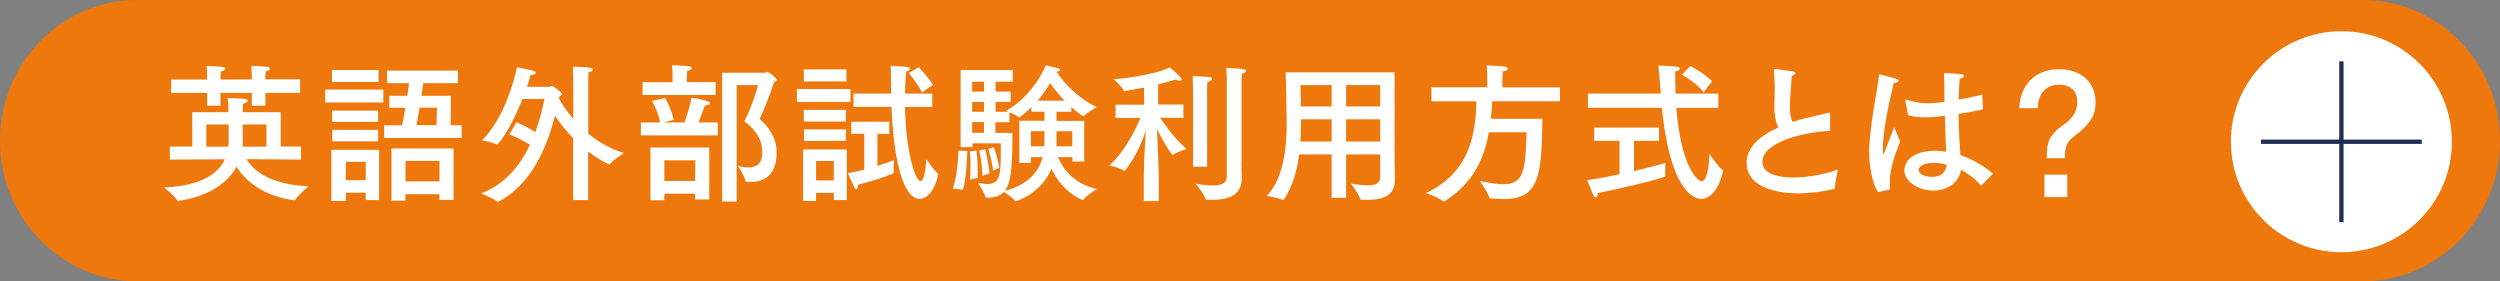
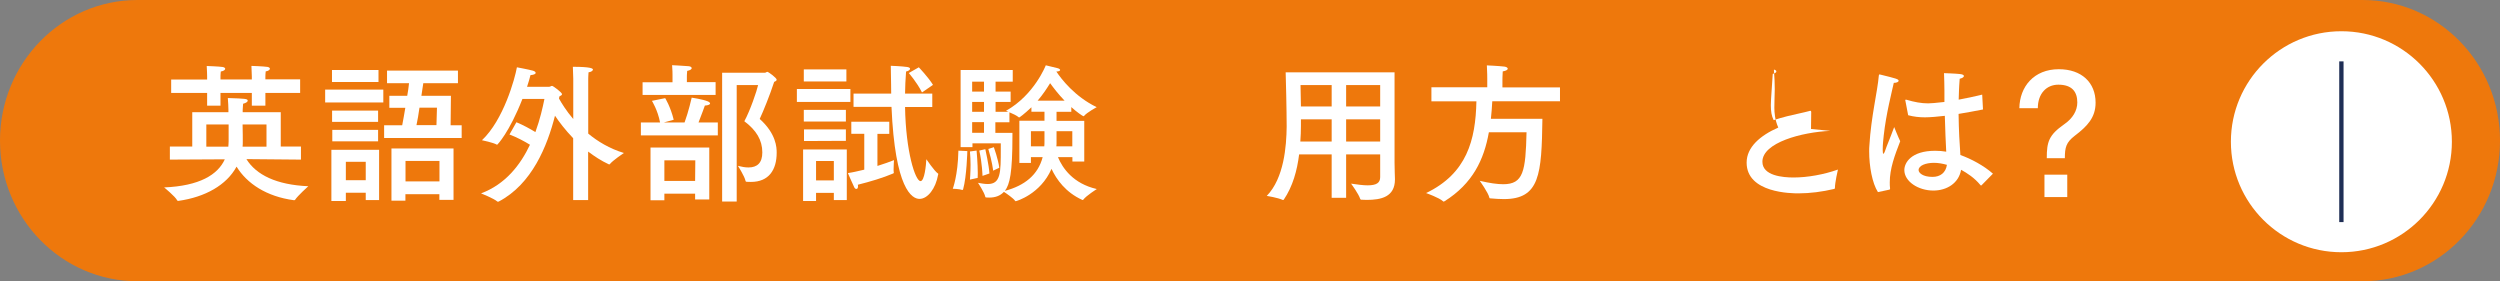
<svg xmlns="http://www.w3.org/2000/svg" id="uuid-370bec8e-e48f-4fdb-8fde-9c87b827934d" data-name="レイヤー 2" width="248.88" height="28" viewBox="0 0 248.88 28">
  <rect x="0" y="0" width="248.88" height="28" fill="#808080" stroke="none" />
  <defs>
    <style>
      .uuid-6325fca9-df8a-4d74-a6ee-2f3a8f160ed4 {
        fill: #ee780c;
      }

      .uuid-7e25953e-573e-4e61-9d5c-9b2c9a282084 {
        fill: #fff;
      }

      .uuid-1cc39878-d3b8-46a3-9de9-89d36cb23d5d {
        fill: none;
        stroke: #1f2e55;
        stroke-miterlimit: 10;
        stroke-width: .43px;
      }
    </style>
  </defs>
  <g id="uuid-0fcc9ab7-c6cf-4999-a6e2-c64a93fe597b" data-name="base">
    <g>
      <path class="uuid-6325fca9-df8a-4d74-a6ee-2f3a8f160ed4" d="M13.69,28C6.13,28,0,21.73,0,14S6.13,0,13.69,0h221.5c7.56,0,13.69,6.27,13.69,14s-6.13,14-13.69,14H13.69Z" />
      <g>
        <path class="uuid-7e25953e-573e-4e61-9d5c-9b2c9a282084" d="M27.95,14.59h2.01v1.3l-5.43-.05c.98,1.57,2.98,2.56,6.16,2.7,0,0-1.06.95-1.32,1.36-.02.03-.04.03-.12.03-2.71-.36-4.66-1.65-5.7-3.34-1,1.84-3.12,3.03-5.79,3.41-.06,0-.09,0-.12-.05-.18-.38-1.3-1.29-1.3-1.29,3.52-.15,5.34-1.26,6.04-2.8l-5.47.03v-1.3h2.23v-3.42h3.6v-.27c0-.22-.03-.81-.06-1.14,1.77.06,1.98.07,1.98.27,0,.1-.15.22-.46.3-.02.18-.04.53-.04.61v.23h3.79v3.42ZM29.88,9.25h-3.46v1.27h-1.35v-1.27h-3.12v1.27h-1.33v-1.27h-3.58v-1.33h3.58v-.3s-.01-.67-.04-1.05c0,0,1.21.04,1.6.1.15.03.24.1.24.18,0,.1-.14.22-.44.27-.03.18-.03.55-.03.55v.24h3.12v-.3s-.02-.67-.04-1.05c0,0,1.21.04,1.6.1.15.03.24.1.24.18,0,.1-.13.22-.42.27-.03.18-.03.55-.03.55v.24h3.46v1.33ZM20.54,12.39v2.21h2.19c.01-.18.03-.36.03-.54v-1.67h-2.22ZM24.15,12.39c.02.72.02,1.47.02,1.71,0,.17,0,.33-.02.5h2.38v-2.21h-2.38Z" />
        <path class="uuid-7e25953e-573e-4e61-9d5c-9b2c9a282084" d="M38.16,10.2h-5.79v-1.28h5.79v1.28ZM37.74,19.92h-1.33v-.73h-1.98v.82h-1.44v-5.1h4.75v5.01ZM37.68,8.16h-4.63v-1.19h4.63v1.19ZM37.64,12.13h-4.58v-1.12h4.58v1.12ZM37.64,14.07h-4.56v-1.14h4.56v1.14ZM34.43,16.11v1.83h1.98v-1.83h-1.98ZM45.59,8.28h-3.45c-.06.37-.12.81-.19,1.26h2.94l-.03,2.93h1.1v1.27h-7.72v-1.27h1.8c.1-.53.21-1.12.31-1.74h-1.59v-1.19h1.78c.08-.43.14-.87.18-1.26h-2.19v-1.25h7.06v1.25ZM45.15,19.9h-1.41v-.57h-3.38v.65h-1.39v-5.2h6.18v5.13ZM40.37,16.02v2.04h3.38v-2.04h-3.38ZM41.76,10.72c-.09.63-.19,1.24-.3,1.74h1.99l.05-1.74h-1.74Z" />
        <path class="uuid-7e25953e-573e-4e61-9d5c-9b2c9a282084" d="M58.56,13.3c.94.78,2.13,1.5,3.55,1.93,0,0-1.11.74-1.4,1.11-.02.01-.03.03-.06.03-.01,0-.03-.02-.06-.02-.73-.34-1.42-.79-2.04-1.26v4.83h-1.49v-6.16c-.79-.82-1.41-1.64-1.81-2.24-.76,2.99-2.28,6.81-5.61,8.55-.03.01-.04.01-.08.01-.02,0-.03,0-.04-.01-.35-.31-1.63-.82-1.63-.82,2.43-.9,3.93-2.85,4.87-4.84-.55-.34-1.32-.75-2.04-1.02l.69-1.22c.66.27,1.35.65,1.89.98.46-1.26.73-2.45.9-3.3h-2.19c-1.32,3.36-2.49,4.56-2.52,4.56,0,0-.01,0-.03-.01-.36-.21-1.48-.44-1.48-.44,2.15-2.02,3.28-6.13,3.48-7.26,0,0,1.18.22,1.57.33.18.04.3.14.3.23s-.15.19-.52.22c-.07.3-.19.71-.34,1.16h2.2c.12,0,.18-.09.29-.09s.99.66.99.82c0,.09-.09.15-.26.23l-.04.21c.25.45.72,1.22,1.42,2.04v-4s-.03-.92-.04-1.2c1.81,0,2,.17,2,.28,0,.1-.17.24-.44.27-.02.14-.03.65-.03.65v5.46Z" />
        <path class="uuid-7e25953e-573e-4e61-9d5c-9b2c9a282084" d="M71.45,13.48h-7.65v-1.29h1.91c-.23-1.23-.81-2.15-.81-2.15l1.32-.27s.52.82.85,2.15l-.98.27h2.06c.4-1.08.71-2.47.71-2.47,0,0,1.09.16,1.6.37.14.06.23.14.23.21,0,.1-.17.19-.52.21,0,0-.31.88-.63,1.68h1.92v1.29ZM71.24,9.45h-7.27v-1.26h2.98v-.74s0-.55-.04-.96c0,0,1.04.05,1.65.1.18.02.3.09.3.2,0,.09-.12.2-.45.27-.03.24-.03.6-.03.6v.52h2.86v1.26ZM70.61,19.86h-1.41v-.58h-3.06v.66h-1.38v-5.25h5.85v5.17ZM66.14,15.96v2.05h3.06l.02-2.05h-3.08ZM73.34,8.47v11.59h-1.45V7.24h4.26c.09,0,.17-.09.24-.09.1,0,.93.6.93.79,0,.07-.09.15-.25.21-.42,1.3-1.1,2.97-1.44,3.69,1.65,1.48,1.69,2.85,1.69,3.36,0,1.72-.79,2.91-2.56,2.91-.13,0-.27,0-.4-.01-.08,0-.12-.01-.14-.09-.1-.48-.76-1.5-.76-1.5.39.1.73.16,1.05.16.87,0,1.38-.45,1.38-1.5,0-1.22-.6-2.21-1.79-3.1.58-1.06,1.25-3.04,1.37-3.6h-2.12Z" />
        <path class="uuid-7e25953e-573e-4e61-9d5c-9b2c9a282084" d="M84.66,10.15h-5.33v-1.29h5.33v1.29ZM84.3,19.92h-1.29v-.72h-1.77v.81h-1.29v-5.13h4.35v5.04ZM84.26,8.11h-4.24v-1.2h4.24v1.2ZM84.21,12.1h-4.19v-1.16h4.19v1.16ZM84.21,14.02l-4.17.02v-1.16h4.17v1.14ZM81.24,16.03v1.93h1.77v-1.93h-1.77ZM88.52,13.33h-1.17v3.19c.66-.21,1.26-.42,1.65-.58,0,0-.04.52-.04.92,0,.12,0,.24.02.31v.04s-.02.05-.06.06c-1.04.44-2.28.81-3.52,1.12,0,.04.02.09.02.14,0,.21-.08.28-.17.28-.08,0-.17-.07-.21-.17-.25-.52-.63-1.41-.63-1.41.45-.06,1.03-.2,1.63-.34v-3.57h-1.29v-1.2h3.78v1.2ZM92.81,10.65h-2.71c.07,4.44,1.02,7.38,1.54,7.38.4,0,.55-1.59.58-2.18,0,0,.81,1.19,1.14,1.41.03.01.05.04.05.07s-.02.04-.02.06c-.24,1.39-1.04,2.41-1.85,2.41-.75,0-2.44-.97-2.79-9.16h-3.78v-1.32h3.75c-.01-.3-.01-.61-.01-.93,0-.58-.03-1.2-.03-1.84,0,0,1.12.04,1.64.12.19.03.28.1.28.18,0,.1-.15.22-.4.27-.06.78-.09,1.51-.1,2.2h2.71v1.32ZM91.79,9.21c-.52-1.04-1.32-1.94-1.32-1.94l1-.57s.98,1.03,1.41,1.75l-1.09.75Z" />
        <path class="uuid-7e25953e-573e-4e61-9d5c-9b2c9a282084" d="M96.3,15.04s-.06,2.52-.42,3.81c-.02.03-.03.06-.06.06h-.03c-.25-.1-.94-.12-.94-.12,0,0,.51-1.3.56-3.79l.9.04ZM106.62,11.13h-1.44v.9h2.76v4.05h-1.18v-.44h-1.44c.45,1.09,1.51,2.64,3.87,3.18,0,0-1.05.66-1.35,1.06-.01.03-.03.03-.04.03s-.03,0-.06-.01c-1.65-.75-2.56-2.02-3.06-3.09-1.1,2.53-3.51,3.22-3.56,3.22-.01,0-.04,0-.06-.03-.18-.27-.87-.74-1.12-.9-.36.39-.85.57-1.46.57-.09,0-.18,0-.27-.01-.06,0-.1,0-.12-.06-.1-.47-.73-1.4-.73-1.4.33.06.67.12.98.12,1.29,0,1.29-1.16,1.29-3.46v-.59h-2.82v.38h-1.18v-7.68h5.19v1.16h-1.71v.99h1.5v1.03h-1.5v.98h1.29c-.15-.06-.25-.1-.25-.1,2.83-1.59,3.96-4.53,3.96-4.53,0,0,.96.23,1.19.29.15.04.24.12.24.18,0,.07-.12.15-.38.15.5.75,1.83,2.49,4.02,3.55,0,0-.96.51-1.26.87-.01.02-.04.03-.06.03-.06,0-.69-.43-1.21-.91v.48ZM97.22,14.98s.12,1.33.12,2.26c0,.18,0,.33-.01.47l-.77.17s.06-.65.06-1.47c0-.42-.02-.89-.06-1.33l.66-.09ZM96.78,8.13v.99h1.18v-.99h-1.18ZM96.78,10.15v.98h1.18v-.98h-1.18ZM96.78,12.16v1.06h1.18v-1.06h-1.18ZM98.09,14.85s.36,1.59.41,2.42l-.69.24s-.03-1.26-.32-2.52l.6-.14ZM98.94,14.65s.44,1.23.54,2.05l-.61.29s-.1-.92-.48-2.16l.55-.18ZM102.68,11.13v-.45c-.73.69-1.19,1.02-1.23,1.02-.01,0-.03-.01-.04-.03-.18-.16-.6-.36-.92-.49v.99h-1.4v1.06h1.7v.28c0,3.72-.26,4.83-.75,5.49,1.96-.52,3.3-1.59,3.76-3.36h-1.17v.58h-1.15v-4.2h2.5v-.9h-1.31ZM102.63,13.06v1.51h1.33c.02-.15.02-.3.02-.46v-1.05h-1.35ZM105.98,10.02c-.63-.65-1.11-1.29-1.44-1.74-.3.49-.7,1.11-1.24,1.74h2.68ZM105.18,13.06v1.17c0,.12,0,.23-.02.34h1.59v-1.51h-1.58Z" />
-         <path class="uuid-7e25953e-573e-4e61-9d5c-9b2c9a282084" d="M117.84,11.73h-2.34c.45.68,1.5,2.16,2.62,3.09,0,0-.99.33-1.35.6t-.03.01c-.14,0-1.19-1.81-1.56-2.56.06,1.23.18,4.27.18,4.65v2.5h-1.49v-2.56c0-1.09.12-3.4.2-4.48-.3.95-.93,2.56-2.07,4-.02.02-.03.03-.06.03,0,0-.02-.01-.03-.01-.38-.29-1.47-.54-1.47-.54,1.56-1.38,2.64-3.64,3.1-4.72h-2.48v-1.32h2.85l-.02-1.7c-.77.15-1.46.27-1.9.34-.02,0-.03.02-.05.02-.03,0-.04-.02-.06-.05-.2-.43-1.01-1.15-1.01-1.15,1.79-.12,4.46-.58,5.6-1.17,0,0,.72.64,1.02.96.1.1.15.19.15.25,0,.07-.06.12-.18.12-.1,0-.25-.03-.44-.12-.54.18-1.14.34-1.73.48v2.01h2.52v1.32ZM120.17,16.59h-1.4v-7.57s0-.66-.04-1.44c.04,0,1.03.03,1.63.09.18.01.29.1.29.19,0,.12-.14.24-.45.3-.03.45-.03,1.08-.03,1.08v7.35ZM123.59,16.11c0,.73.03,1.48.03,1.59v.06c0,1.81-1.56,2.13-2.88,2.13-.21,0-.44,0-.63-.01-.04,0-.09-.02-.1-.06-.14-.55-.99-1.53-.99-1.53.45.06,1.11.18,1.71.18.75,0,1.4-.18,1.4-.87v-9.52s0-.75-.04-1.32c0,0,1.15.04,1.65.12.21.03.31.1.31.2s-.15.21-.42.26c-.03.34-.03.91-.03.91v7.87Z" />
        <path class="uuid-7e25953e-573e-4e61-9d5c-9b2c9a282084" d="M138.83,16.2c0,.74.04,1.36.04,1.62v.04c0,1.75-1.38,2.04-2.82,2.04-.18,0-.36-.02-.54-.02-.03,0-.07-.03-.09-.06-.17-.54-.92-1.54-.92-1.54.68.1,1.21.17,1.65.17.89,0,1.25-.25,1.25-.82v-2.26h-3.39v4.32h-1.44v-4.32h-3.24c-.19,1.57-.63,3.19-1.53,4.51-.02.01-.04.03-.06.03h-.03c-.48-.23-1.6-.41-1.6-.41,1.72-1.77,1.96-4.95,1.98-6.9,0-1.59-.08-4.88-.1-5.4h10.84v9ZM129.51,11.88v.65c0,.5-.02,1.02-.06,1.56h3.12v-2.21h-3.06ZM129.47,8.47c0,.27.03,1.08.04,2.13h3.06v-2.13h-3.1ZM134.01,8.47v2.13h3.39v-2.13h-3.39ZM134.01,11.88v2.21h3.39v-2.21h-3.39Z" />
        <path class="uuid-7e25953e-573e-4e61-9d5c-9b2c9a282084" d="M155.31,10.08h-6.75c-.03.6-.08,1.19-.14,1.75h5.13c-.08,5.52-.25,7.99-3.84,7.99-.41,0-.84-.03-1.31-.07-.06,0-.12,0-.13-.07-.1-.49-.96-1.68-.96-1.68.98.23,1.74.34,2.34.34,2.01,0,2.23-1.29,2.32-5.17h-3.75c-.48,2.71-1.6,5.1-4.42,6.87-.03.02-.06.03-.08.03-.03,0-.04-.01-.06-.03-.38-.36-1.69-.82-1.69-.82,4.06-1.95,4.93-5.28,5.01-9.13h-4.48v-1.4h5.56v-.85s0-.76-.04-1.33c0,0,1.17.05,1.75.12.21.03.33.12.33.21,0,.1-.15.21-.5.27-.03.39-.03.9-.03.9v.69h5.73v1.4Z" />
-         <path class="uuid-7e25953e-573e-4e61-9d5c-9b2c9a282084" d="M165.17,14.02h-2.5v3.01c1.39-.33,2.61-.65,3.15-.82,0,0-.05.48-.05.89,0,.15.02.3.03.39v.04c0,.23-5.85,1.53-6.75,1.7v.04c0,.24-.07.39-.18.39-.08,0-.15-.06-.23-.21-.17-.33-.62-1.53-.62-1.53.9-.1,2.06-.33,3.21-.57v-3.33h-2.52v-1.32h6.45v1.32ZM171.05,10.74h-4.17c.49,6.06,2.17,7.3,2.52,7.3.63,0,.75-2.02.79-2.7,0,0,.81,1.21,1.27,1.56.05.03.06.06.06.1,0,.24-.6,2.8-2.17,2.8-.27,0-3.01-.04-3.91-9.07h-7.36v-1.41h7.26c-.06-.87-.15-1.89-.24-2.8,0,0,1.5.07,1.83.12.18.03.3.1.3.21,0,.09-.12.2-.46.27,0,.68.02,1.48.03,2.2h4.26v1.41ZM169.59,9.19c-.77-1.03-2.15-1.74-2.15-1.74l.84-.88s1.44.75,2.16,1.53l-.85,1.09Z" />
-         <path class="uuid-7e25953e-573e-4e61-9d5c-9b2c9a282084" d="M182.21,13.03c-2.83.12-6.76,1.17-6.76,3.07,0,1.4,2.04,1.57,3.1,1.57,1.41,0,3.04-.3,4.42-.79-.02.07-.3,1.3-.3,1.83,0,.06-.02.09-.08.1-1.17.28-2.4.44-3.55.44-.66,0-5.16-.02-5.16-3.06,0-1.54,1.35-2.7,3.15-3.49-.34-.77-.39-1.52-.39-1.98,0-.52.03-1.14.04-1.84,0-.48-.02-1.16-.08-1.88v-.07s.02-.07.06-.07,1.29.17,1.83.25c.15.03.24.1.24.18,0,.09-.1.18-.36.25-.19,2.73-.19,2.86-.19,3.12,0,.6.07,1.06.28,1.48.44-.15.89-.27,1.35-.39.71-.18,1.64-.36,2.22-.52.03-.02.06-.02.07-.02.08,0,.1.05.1.12l-.02,1.69Z" />
+         <path class="uuid-7e25953e-573e-4e61-9d5c-9b2c9a282084" d="M182.21,13.03c-2.83.12-6.76,1.17-6.76,3.07,0,1.4,2.04,1.57,3.1,1.57,1.41,0,3.04-.3,4.42-.79-.02.07-.3,1.3-.3,1.83,0,.06-.02.09-.08.1-1.17.28-2.4.44-3.55.44-.66,0-5.16-.02-5.16-3.06,0-1.54,1.35-2.7,3.15-3.49-.34-.77-.39-1.52-.39-1.98,0-.52.03-1.14.04-1.84,0-.48-.02-1.16-.08-1.88v-.07c.15.03.24.1.24.18,0,.09-.1.18-.36.25-.19,2.73-.19,2.86-.19,3.12,0,.6.07,1.06.28,1.48.44-.15.89-.27,1.35-.39.71-.18,1.64-.36,2.22-.52.03-.02.06-.02.07-.02.08,0,.1.05.1.12l-.02,1.69Z" />
        <path class="uuid-7e25953e-573e-4e61-9d5c-9b2c9a282084" d="M186.95,19.12c-.57-.89-.87-2.56-.87-4.05,0-.2,0-.39.02-.57.17-2.91.81-5.38.94-6.97.02-.09.02-.12.08-.12.02,0,.04,0,.09.02,1.58.39,1.8.45,1.8.61,0,.11-.18.21-.48.21-.21.97-.76,3.06-1,5.23-.04.41-.1.87-.1,1.35v.17c0,.21.03.31.06.31.04,0,.12-.12.19-.34.12-.39.47-1.17.89-2.32,0,0,.38.96.6,1.41-.56,1.44-1.04,2.73-1.04,4.09,0,.21,0,.41.03.61,0,.09-.01.09-.07.12l-1.12.24ZM197.4,10.9c-.84.17-1.65.31-2.42.44.02,1.62.1,3.01.18,4.09,1.08.39,2.34,1.06,3.24,1.86l-1.12,1.14s-.04.04-.06.04-.03-.01-.06-.04c-.61-.74-1.32-1.19-1.93-1.53-.23,1.35-1.44,2.07-2.76,2.07-1.51,0-2.89-.91-2.89-2.04,0-.72.67-1.92,3.07-1.92.38,0,.75.03,1.1.09-.05-.85-.1-2.16-.14-3.57-.66.08-1.47.15-1.98.15-.58,0-1.11-.06-1.67-.21l-.27-1.41s-.02-.05-.02-.08.02-.06.06-.06c.03,0,.04,0,.07.01.77.23,1.47.36,2.15.36q.38,0,1.62-.14v-1.12c0-.55-.02-1.14-.04-1.75,0,0,1.17.04,1.59.09.27.03.39.1.39.2,0,.1-.15.21-.42.27-.04.39-.06,1-.07,1.15-.02.32-.02.63-.03.93.75-.14,1.53-.3,2.34-.5l.08,1.47ZM192.53,16.21c-.81,0-1.53.27-1.53.72,0,.28.42.68,1.38.68.78,0,1.32-.41,1.44-1.2-.42-.12-.87-.2-1.29-.2Z" />
        <path class="uuid-7e25953e-573e-4e61-9d5c-9b2c9a282084" d="M201.03,10.78c.03-2.16,1.46-3.89,3.93-3.89,2.26,0,3.66,1.32,3.66,3.33,0,1.49-.83,2.35-2.08,3.3-.85.66-.98,1.14-.98,2.23h-1.8c0-1.65.21-2.31,1.75-3.39.84-.58,1.29-1.35,1.29-2.16,0-1.08-.54-1.77-1.89-1.77-1.18,0-2.04.89-2.04,2.34h-1.85ZM205.8,19.62h-2.27v-2.23h2.27v2.23Z" />
      </g>
      <g>
        <circle class="uuid-7e25953e-573e-4e61-9d5c-9b2c9a282084" cx="233.09" cy="14.11" r="11" />
        <g>
-           <line class="uuid-1cc39878-d3b8-46a3-9de9-89d36cb23d5d" x1="225.09" y1="14.11" x2="241.09" y2="14.11" />
          <line class="uuid-1cc39878-d3b8-46a3-9de9-89d36cb23d5d" x1="233.09" y1="6.11" x2="233.09" y2="22.11" />
        </g>
      </g>
    </g>
  </g>
</svg>